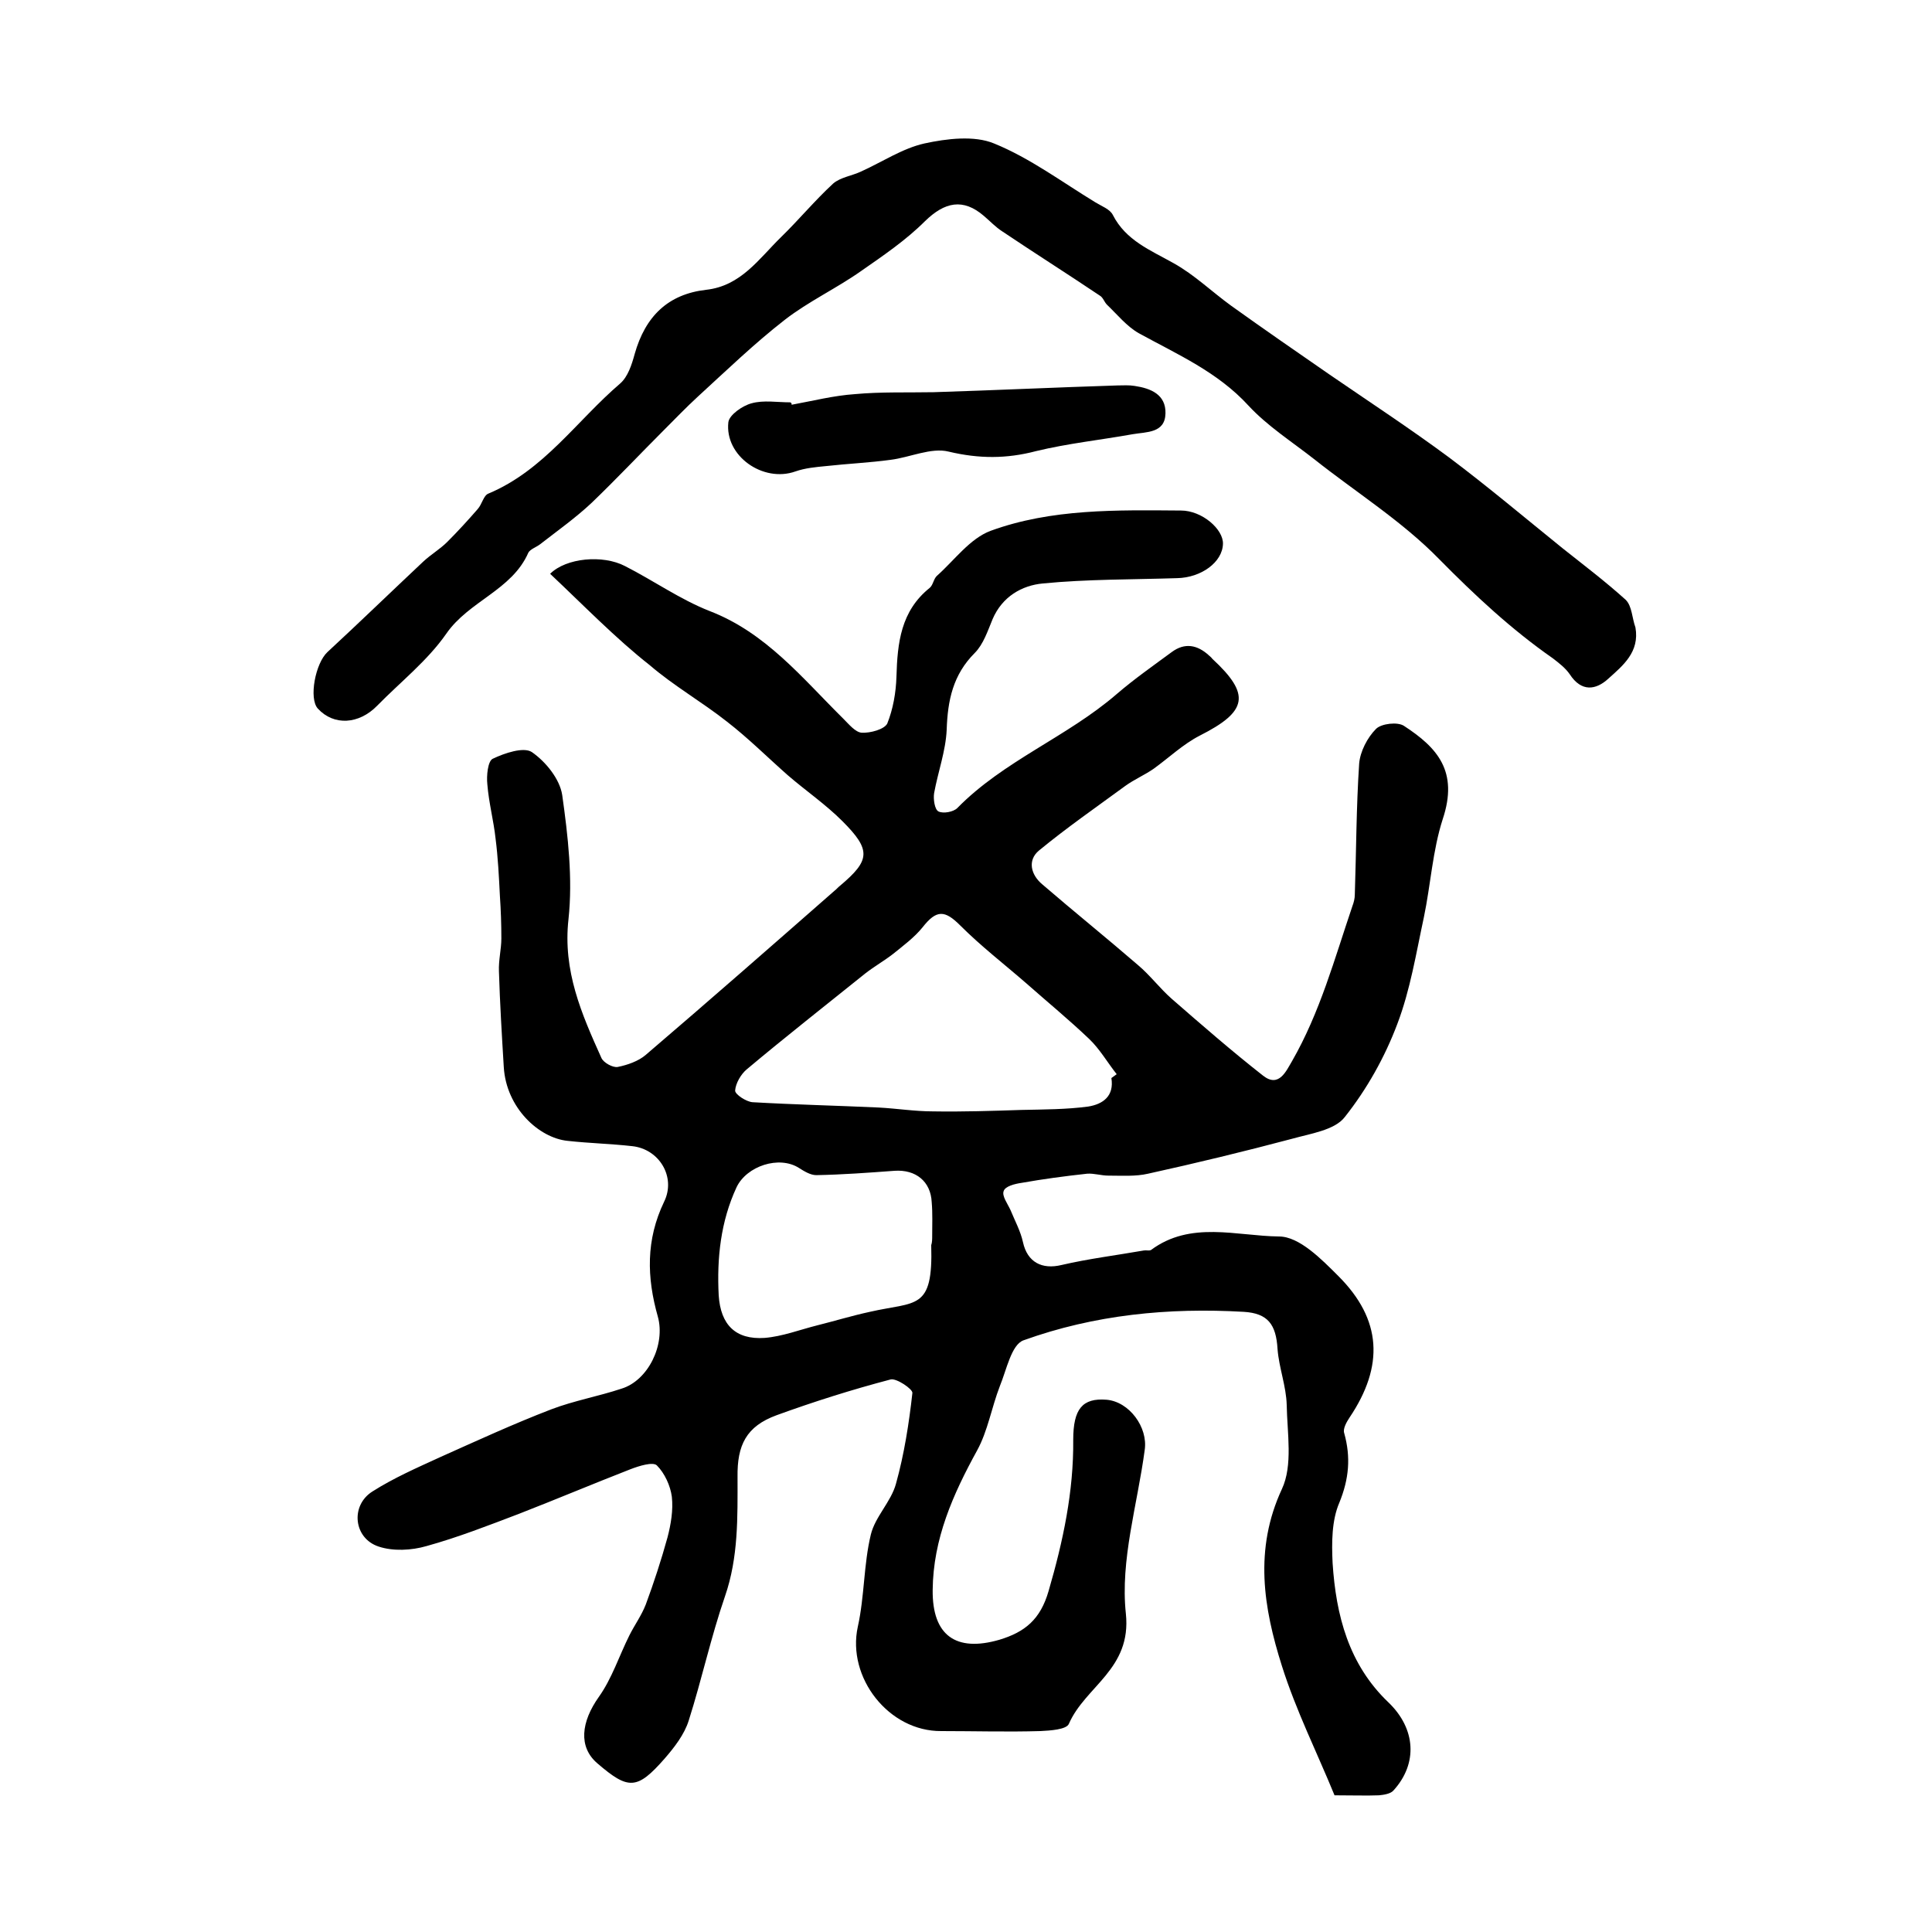
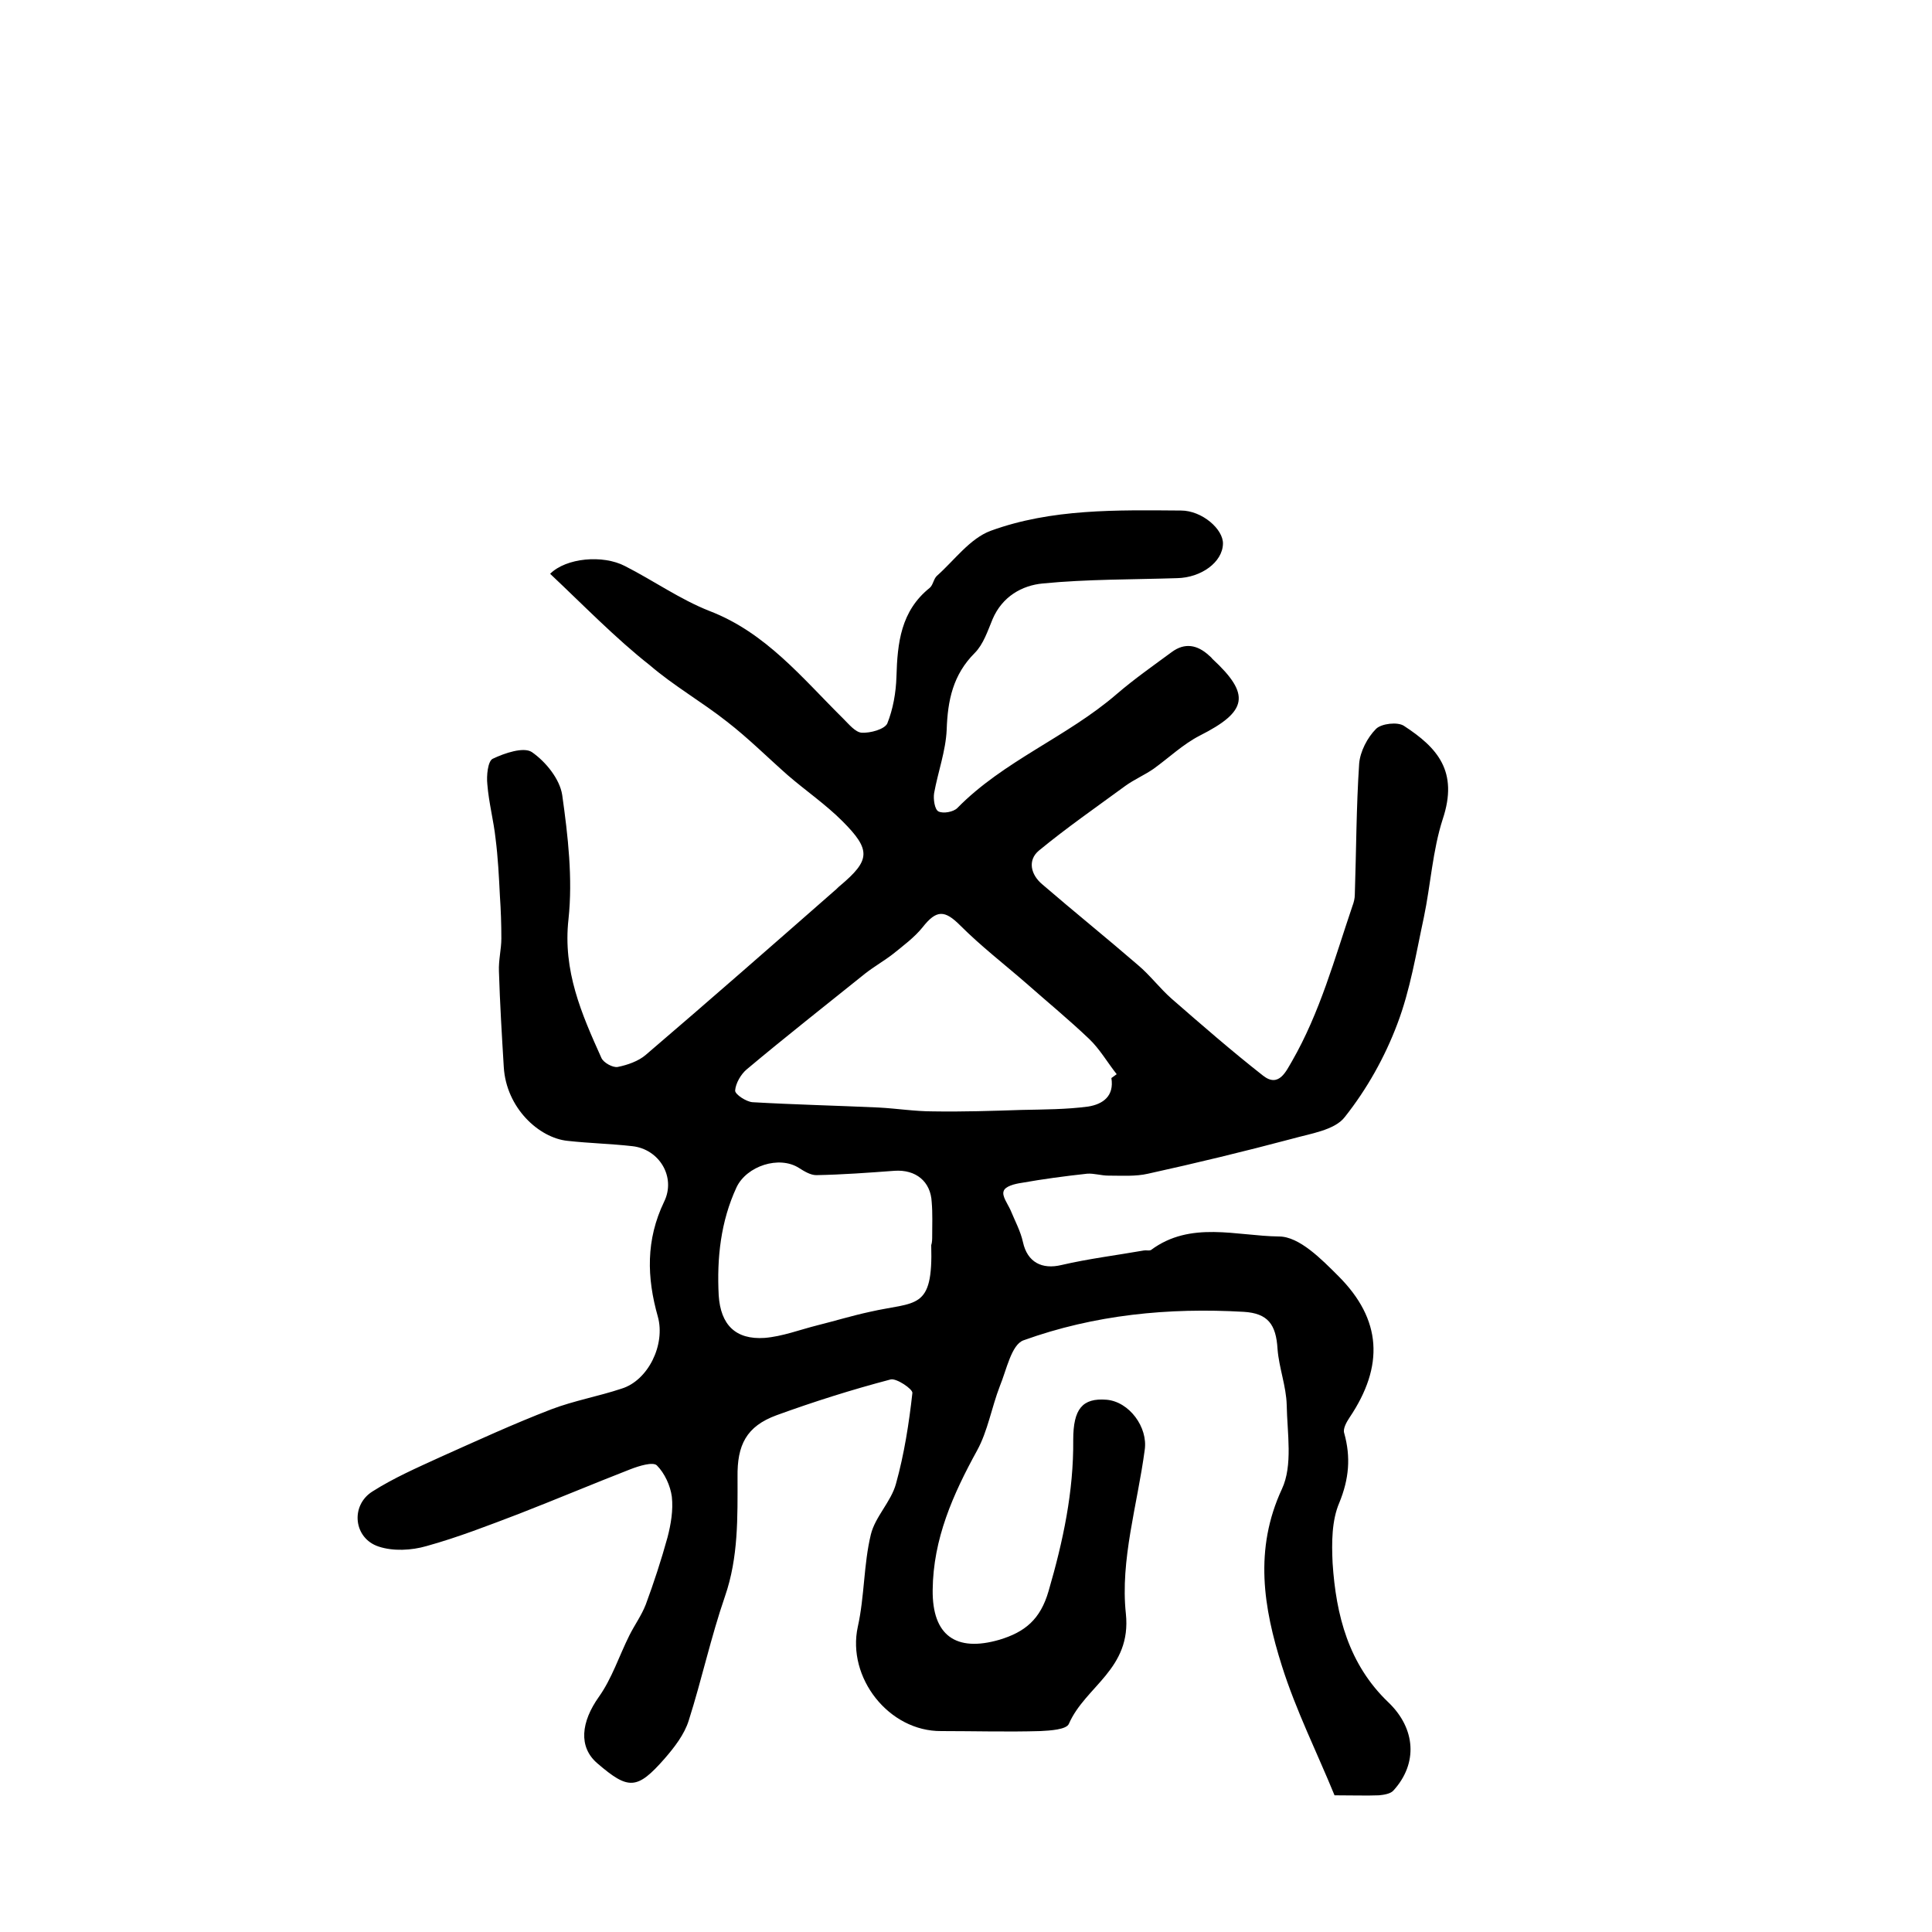
<svg xmlns="http://www.w3.org/2000/svg" version="1.1" id="图层_1" x="0px" y="0px" viewBox="0 0 400 400" style="enable-background:new 0 0 400 400;" xml:space="preserve">
  <style type="text/css">
	.st0{fill:#FFFFFF;}
</style>
  <g>
    <path d="M113.9,118.8c3.3-3.3,10.9-4,15.5-1.6c5.9,3,11.4,6.9,17.5,9.3c11.7,4.5,19.2,13.9,27.7,22.3c1.2,1.2,2.5,2.8,3.8,2.9   c1.8,0.1,4.7-0.7,5.3-1.9c1.2-3,1.8-6.4,1.9-9.7c0.2-7,0.9-13.6,6.9-18.4c0.7-0.6,0.8-1.9,1.5-2.5c3.6-3.2,6.8-7.7,11.1-9.3   c12.6-4.6,26.1-4.3,39.4-4.2c4.4,0,8.8,3.9,8.7,6.9c-0.1,3.8-4.5,7-9.5,7.1c-9.3,0.3-18.6,0.2-27.8,1.1c-4.3,0.4-8.4,2.7-10.4,7.4   c-1,2.4-1.9,5.2-3.7,7c-4.5,4.5-5.6,9.8-5.8,15.9c-0.2,4.4-1.8,8.7-2.6,13.1c-0.2,1.2,0.1,3.4,0.9,3.8c1,0.5,3.1,0.1,3.9-0.7   c9.6-9.8,22.7-14.7,33-23.6c3.6-3.1,7.6-5.9,11.4-8.7c2.7-2,5.3-1.5,7.7,0.7c0.2,0.2,0.5,0.4,0.7,0.7c8,7.4,7.3,10.9-2.6,15.9   c-3.5,1.8-6.4,4.6-9.6,6.9c-1.9,1.3-4,2.2-5.8,3.5c-6,4.4-12.2,8.7-17.9,13.4c-2.4,2-1.7,5,0.7,7c6.5,5.6,13.2,11,19.8,16.7   c2.5,2.1,4.5,4.8,7,7c6.2,5.4,12.4,10.8,18.9,15.9c3.3,2.6,4.8-1,6-3c5.8-10.1,8.8-21.2,12.5-32.1c0.3-0.8,0.5-1.6,0.5-2.4   c0.3-9,0.3-18.1,0.9-27.1c0.2-2.5,1.7-5.4,3.5-7.2c1.1-1.1,4.5-1.5,5.8-0.6c6.9,4.5,11.3,9.4,8,19.3c-2.1,6.5-2.5,13.6-3.9,20.3   c-1.6,7.4-2.8,15-5.5,22.1c-2.6,6.9-6.3,13.5-10.9,19.3c-2.1,2.7-7.1,3.4-11,4.5c-9.8,2.6-19.7,5-29.7,7.2   c-2.6,0.6-5.4,0.4-8.2,0.4c-1.5,0-3-0.5-4.4-0.4c-4.6,0.5-9.1,1.1-13.6,1.9c-1.4,0.2-3.4,0.7-3.7,1.7c-0.4,1,0.8,2.6,1.4,3.9   c0.9,2.2,2.1,4.4,2.6,6.7c0.9,4.1,3.9,5.7,8,4.7c5.6-1.3,11.3-2,17-3c0.5-0.1,1.1,0.1,1.5-0.1c8.2-6.1,17.7-2.9,26.5-2.8   c4.2,0,8.8,4.7,12.3,8.2c9,9,9.5,18.6,2.3,29.3c-0.6,0.9-1.4,2.3-1.1,3.2c1.4,5,1,9.5-1,14.4c-1.6,3.7-1.6,8.3-1.4,12.5   c0.7,10.8,3.3,21,11.6,28.9c5.6,5.4,6.1,12.6,1,18.2c-0.6,0.7-2,0.9-3,1c-2.6,0.1-5.3,0-9.2,0c-3.6-8.8-8-17.6-10.9-26.8   c-3.8-12-5.8-24.1,0-36.6c2.3-4.9,1.1-11.6,1-17.4c-0.1-3.9-1.6-7.7-1.9-11.6c-0.3-5.1-2-7.4-7-7.7c-15.6-0.9-30.9,0.6-45.6,5.9   c-2.5,0.9-3.5,6.1-4.9,9.5c-1.7,4.4-2.5,9.3-4.7,13.3c-5,9.1-9.1,18.3-9.2,28.9c-0.1,9.4,4.8,12.9,13.8,10.3   c5.3-1.6,8.5-4.2,10.2-10.1c3-10.3,5.2-20.6,5.1-31.3c0-6.4,1.9-8.7,6.9-8.3c4.7,0.4,8.6,5.7,7.9,10.4c-1.5,11.3-5.1,22.8-3.9,33.9   c1.2,11.5-8.4,15-11.8,22.8c-0.5,1.2-3.9,1.4-5.9,1.5c-6.8,0.2-13.7,0-20.5,0c-10.9,0.1-19.6-11.1-17.3-21.6   c1.4-6.3,1.2-12.9,2.7-19.1c0.9-3.7,4.2-6.8,5.2-10.5c1.7-6.1,2.7-12.5,3.4-18.8c0.1-0.8-3.3-3.1-4.5-2.8c-8,2.1-15.9,4.6-23.6,7.4   c-6.3,2.3-8.2,6.2-8.1,12.8c0,8.3,0.2,16.6-2.6,24.7c-2.9,8.4-4.8,17.2-7.5,25.7c-0.9,2.9-3,5.6-5,7.9c-5.7,6.5-7.5,6.5-13.9,1   c-4-3.4-3.4-8.6,0.3-13.8c2.7-3.8,4.2-8.5,6.3-12.7c1.1-2.2,2.5-4.1,3.4-6.4c1.7-4.6,3.2-9.2,4.5-13.9c0.7-2.7,1.2-5.6,0.9-8.4   c-0.3-2.3-1.5-4.9-3.1-6.5c-0.8-0.8-3.7,0.1-5.5,0.8c-7.7,3-15.3,6.2-23,9.2c-6.3,2.4-12.7,4.9-19.2,6.7c-3.1,0.9-6.9,1.1-9.9,0.1   c-5.2-1.7-5.9-8.5-1.3-11.4c4.4-2.8,9.2-4.9,14-7.1c7.6-3.4,15.2-6.9,23-9.9c4.7-1.8,9.8-2.7,14.6-4.3c5.5-1.7,9.1-9.1,7.5-14.9   c-2.3-8.1-2.5-15.9,1.3-23.8c2.5-5.1-1-10.9-6.6-11.5c-4.4-0.5-8.9-0.6-13.4-1.1c-5.9-0.6-12.7-6.8-13.2-15.3   c-0.4-6.6-0.8-13.2-1-19.8c-0.1-2.3,0.5-4.6,0.5-6.8c0-2.9-0.1-5.9-0.3-8.8c-0.2-4-0.4-8-0.9-11.9c-0.4-3.7-1.4-7.4-1.7-11.2   c-0.2-1.8,0.1-4.8,1.1-5.3c2.5-1.2,6.4-2.5,8.1-1.4c2.9,2,5.8,5.6,6.3,8.9c1.2,8.5,2.2,17.3,1.3,25.7c-1.2,10.7,2.7,19.6,6.8,28.7   c0.4,1,2.4,2.1,3.4,1.9c2-0.4,4.3-1.2,5.8-2.5c13.1-11.2,26.1-22.6,39.1-34c0.4-0.3,0.7-0.7,1.1-1c6.3-5.3,6.5-7.4,0.5-13.4   c-3.5-3.5-7.6-6.3-11.3-9.5c-4.2-3.7-8.2-7.7-12.6-11.1c-5.2-4.1-11-7.4-16-11.7C127.5,132.2,120.8,125.3,113.9,118.8z    M230.1,223.2c0.4-0.3,0.7-0.5,1.1-0.8c-1.9-2.4-3.5-5.2-5.7-7.3c-4.2-4-8.7-7.7-13-11.5c-4.6-4-9.4-7.7-13.7-12   c-3.2-3.2-4.9-3.3-7.8,0.4c-1.7,2.1-4,3.8-6.1,5.5c-1.8,1.4-3.9,2.6-5.7,4c-8.2,6.6-16.5,13.1-24.6,19.9c-1.2,1-2.3,2.9-2.4,4.4   c0,0.8,2.3,2.3,3.6,2.4c8.7,0.5,17.4,0.7,26.1,1.1c3.8,0.2,7.5,0.8,11.3,0.8c6.1,0.1,12.2-0.1,18.3-0.3c4.6-0.1,9.3-0.1,13.8-0.7   C228.4,228.6,230.7,226.9,230.1,223.2z M193,255.9C193,255.9,193,255.9,193,255.9c0-2.3,0.1-4.7-0.1-7c-0.2-4.3-3.3-6.8-7.7-6.5   c-5.4,0.4-10.8,0.8-16.2,0.9c-1.2,0-2.5-0.8-3.6-1.5c-4.1-2.6-10.8-0.4-12.9,4c-3.3,7.1-4.1,14.7-3.7,22.4c0.4,6.1,3.5,9.2,9.5,8.8   c3.7-0.3,7.3-1.7,10.9-2.6c3.6-0.9,7.2-2,10.9-2.8c9.6-2.2,13.1-0.2,12.7-13.8C193,257.2,193,256.5,193,255.9z" />
-     <path d="M338.6,129.9c0.9,5.1-2.6,7.9-5.6,10.6c-2.6,2.4-5.6,2.8-8-0.9c-0.9-1.3-2.2-2.3-3.5-3.3c-8.6-6-16.1-13-23.5-20.5   c-7.7-7.9-17.3-13.9-26-20.8c-4.6-3.6-9.6-6.8-13.5-11c-6.4-7-14.7-10.6-22.7-15c-2.5-1.4-4.5-3.9-6.6-5.9   c-0.6-0.6-0.8-1.5-1.5-1.9c-6.7-4.5-13.5-8.8-20.2-13.3c-1.4-0.9-2.5-2.1-3.8-3.2c-4.3-3.7-8.1-2.9-12.2,1.1   c-3.9,3.9-8.6,7.1-13.2,10.3c-5.1,3.6-10.9,6.3-15.8,10.1c-6.3,4.9-12.1,10.5-18,15.9c-2.4,2.2-4.7,4.6-7,6.9   c-5,5-9.9,10.2-15,15.1c-3.3,3.1-7.1,5.8-10.7,8.6c-0.8,0.6-2,1-2.4,1.7c-3.4,7.8-12.3,10-17,16.8c-3.9,5.6-9.5,10-14.3,14.9   c-3.8,3.9-9,4.2-12.3,0.6c-1.9-2.1-0.5-9.4,2-11.7c6.7-6.2,13.2-12.5,19.8-18.7c1.6-1.5,3.5-2.6,5-4.1c2.2-2.2,4.3-4.5,6.3-6.8   c0.9-1,1.2-2.8,2.2-3.2c11.5-4.8,18.3-15.1,27.3-22.8c1.6-1.4,2.4-3.9,3-6.1c2.2-7.8,6.9-12.4,14.8-13.3   c7.2-0.8,10.9-6.4,15.5-10.9c3.7-3.6,7-7.6,10.8-11.1c1.5-1.3,3.9-1.6,5.8-2.5c4.4-2,8.6-4.8,13.1-5.8c4.6-1,10.3-1.7,14.4,0   c7.4,3,14.1,8,21,12.2c1.3,0.8,3,1.4,3.6,2.6c2.7,5.3,7.8,7.3,12.6,10c4.3,2.4,7.9,5.9,11.9,8.8c6.7,4.8,13.5,9.5,20.3,14.2   c8.3,5.7,16.7,11.2,24.8,17.2c8,6,15.7,12.5,23.5,18.8c4.4,3.5,8.9,6.9,13.1,10.7C337.9,125.5,337.9,128,338.6,129.9z" />
-     <path d="M163.9,83.8c4.4-0.8,8.7-1.9,13.1-2.2c5.4-0.5,10.9-0.3,16.3-0.4c12.7-0.4,25.4-1,38.1-1.4c1.2,0,2.3-0.1,3.5,0.1   c3.4,0.5,6.5,1.8,6.4,5.7c-0.1,4.1-3.9,3.8-6.8,4.3c-6.7,1.2-13.4,1.9-20,3.5c-6.1,1.6-11.8,1.6-18.1,0.1c-3.6-0.9-8,1.2-12,1.7   c-4.4,0.6-8.9,0.8-13.4,1.3c-2.1,0.2-4.3,0.4-6.3,1.1c-6.7,2.4-14.7-3.2-13.9-10.2c0.2-1.5,2.9-3.4,4.8-3.9c2.5-0.7,5.3-0.2,8-0.2   C163.9,83.4,163.9,83.6,163.9,83.8z" />
  </g>
</svg>